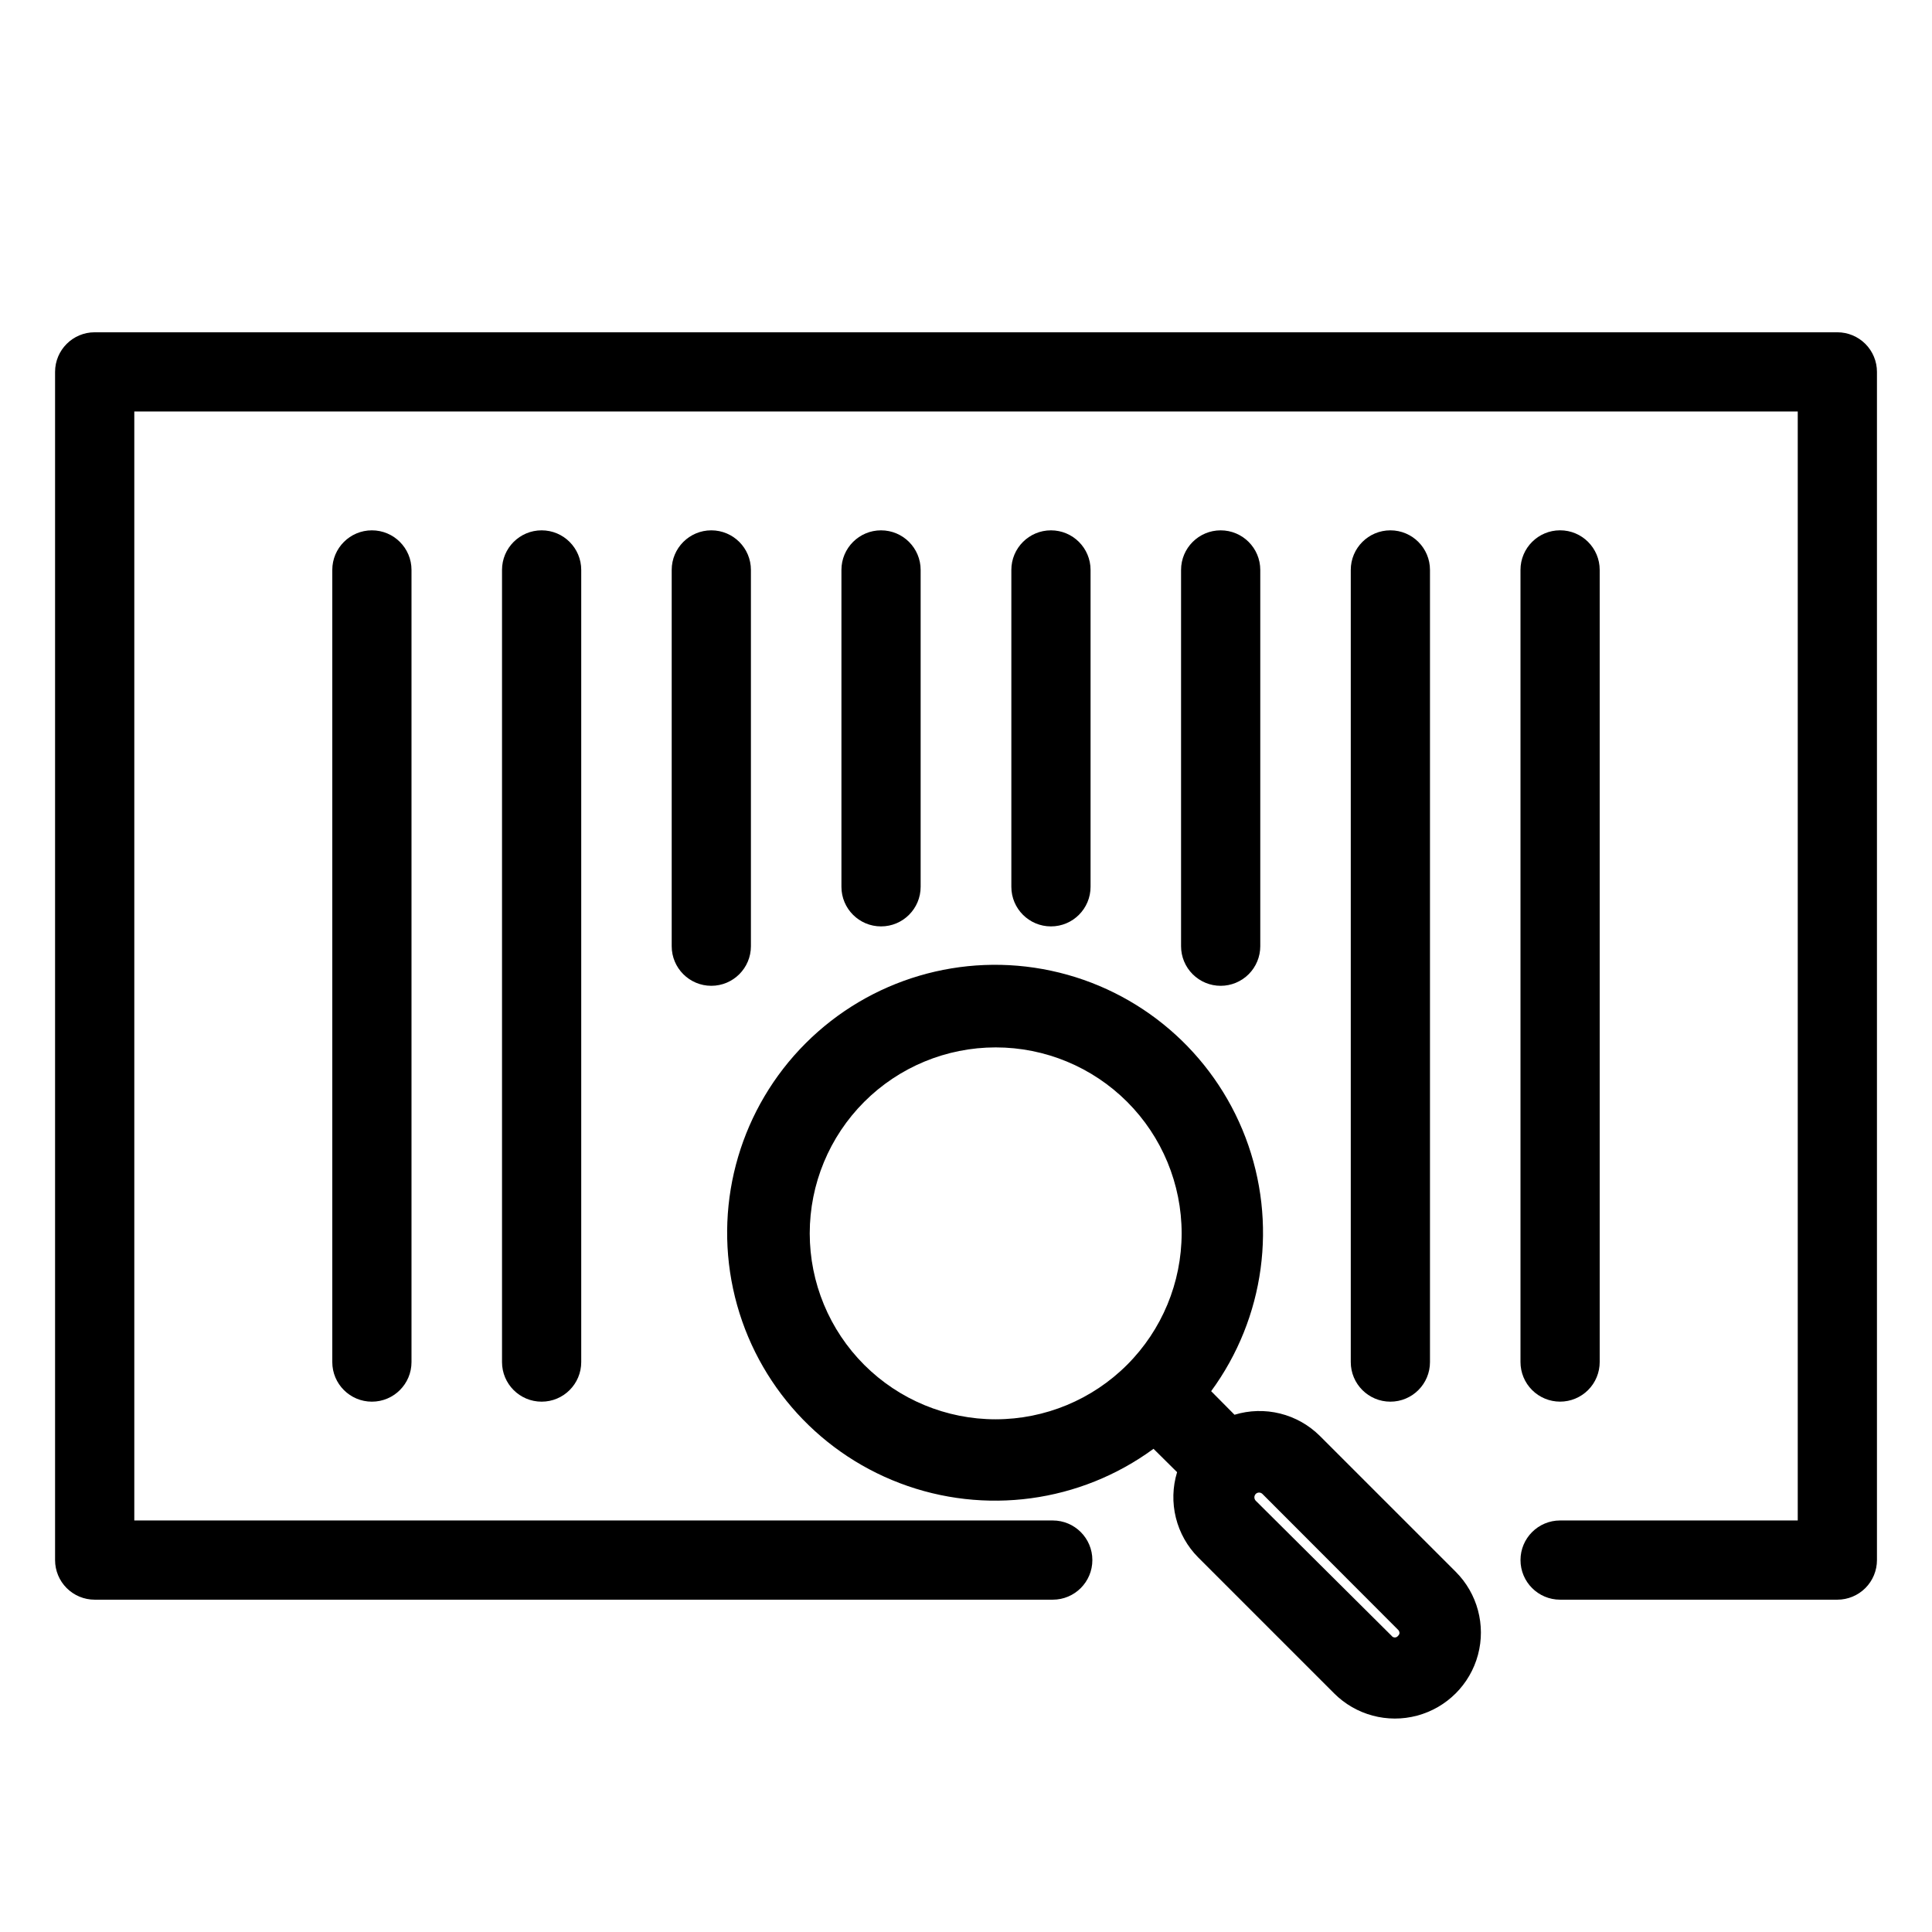
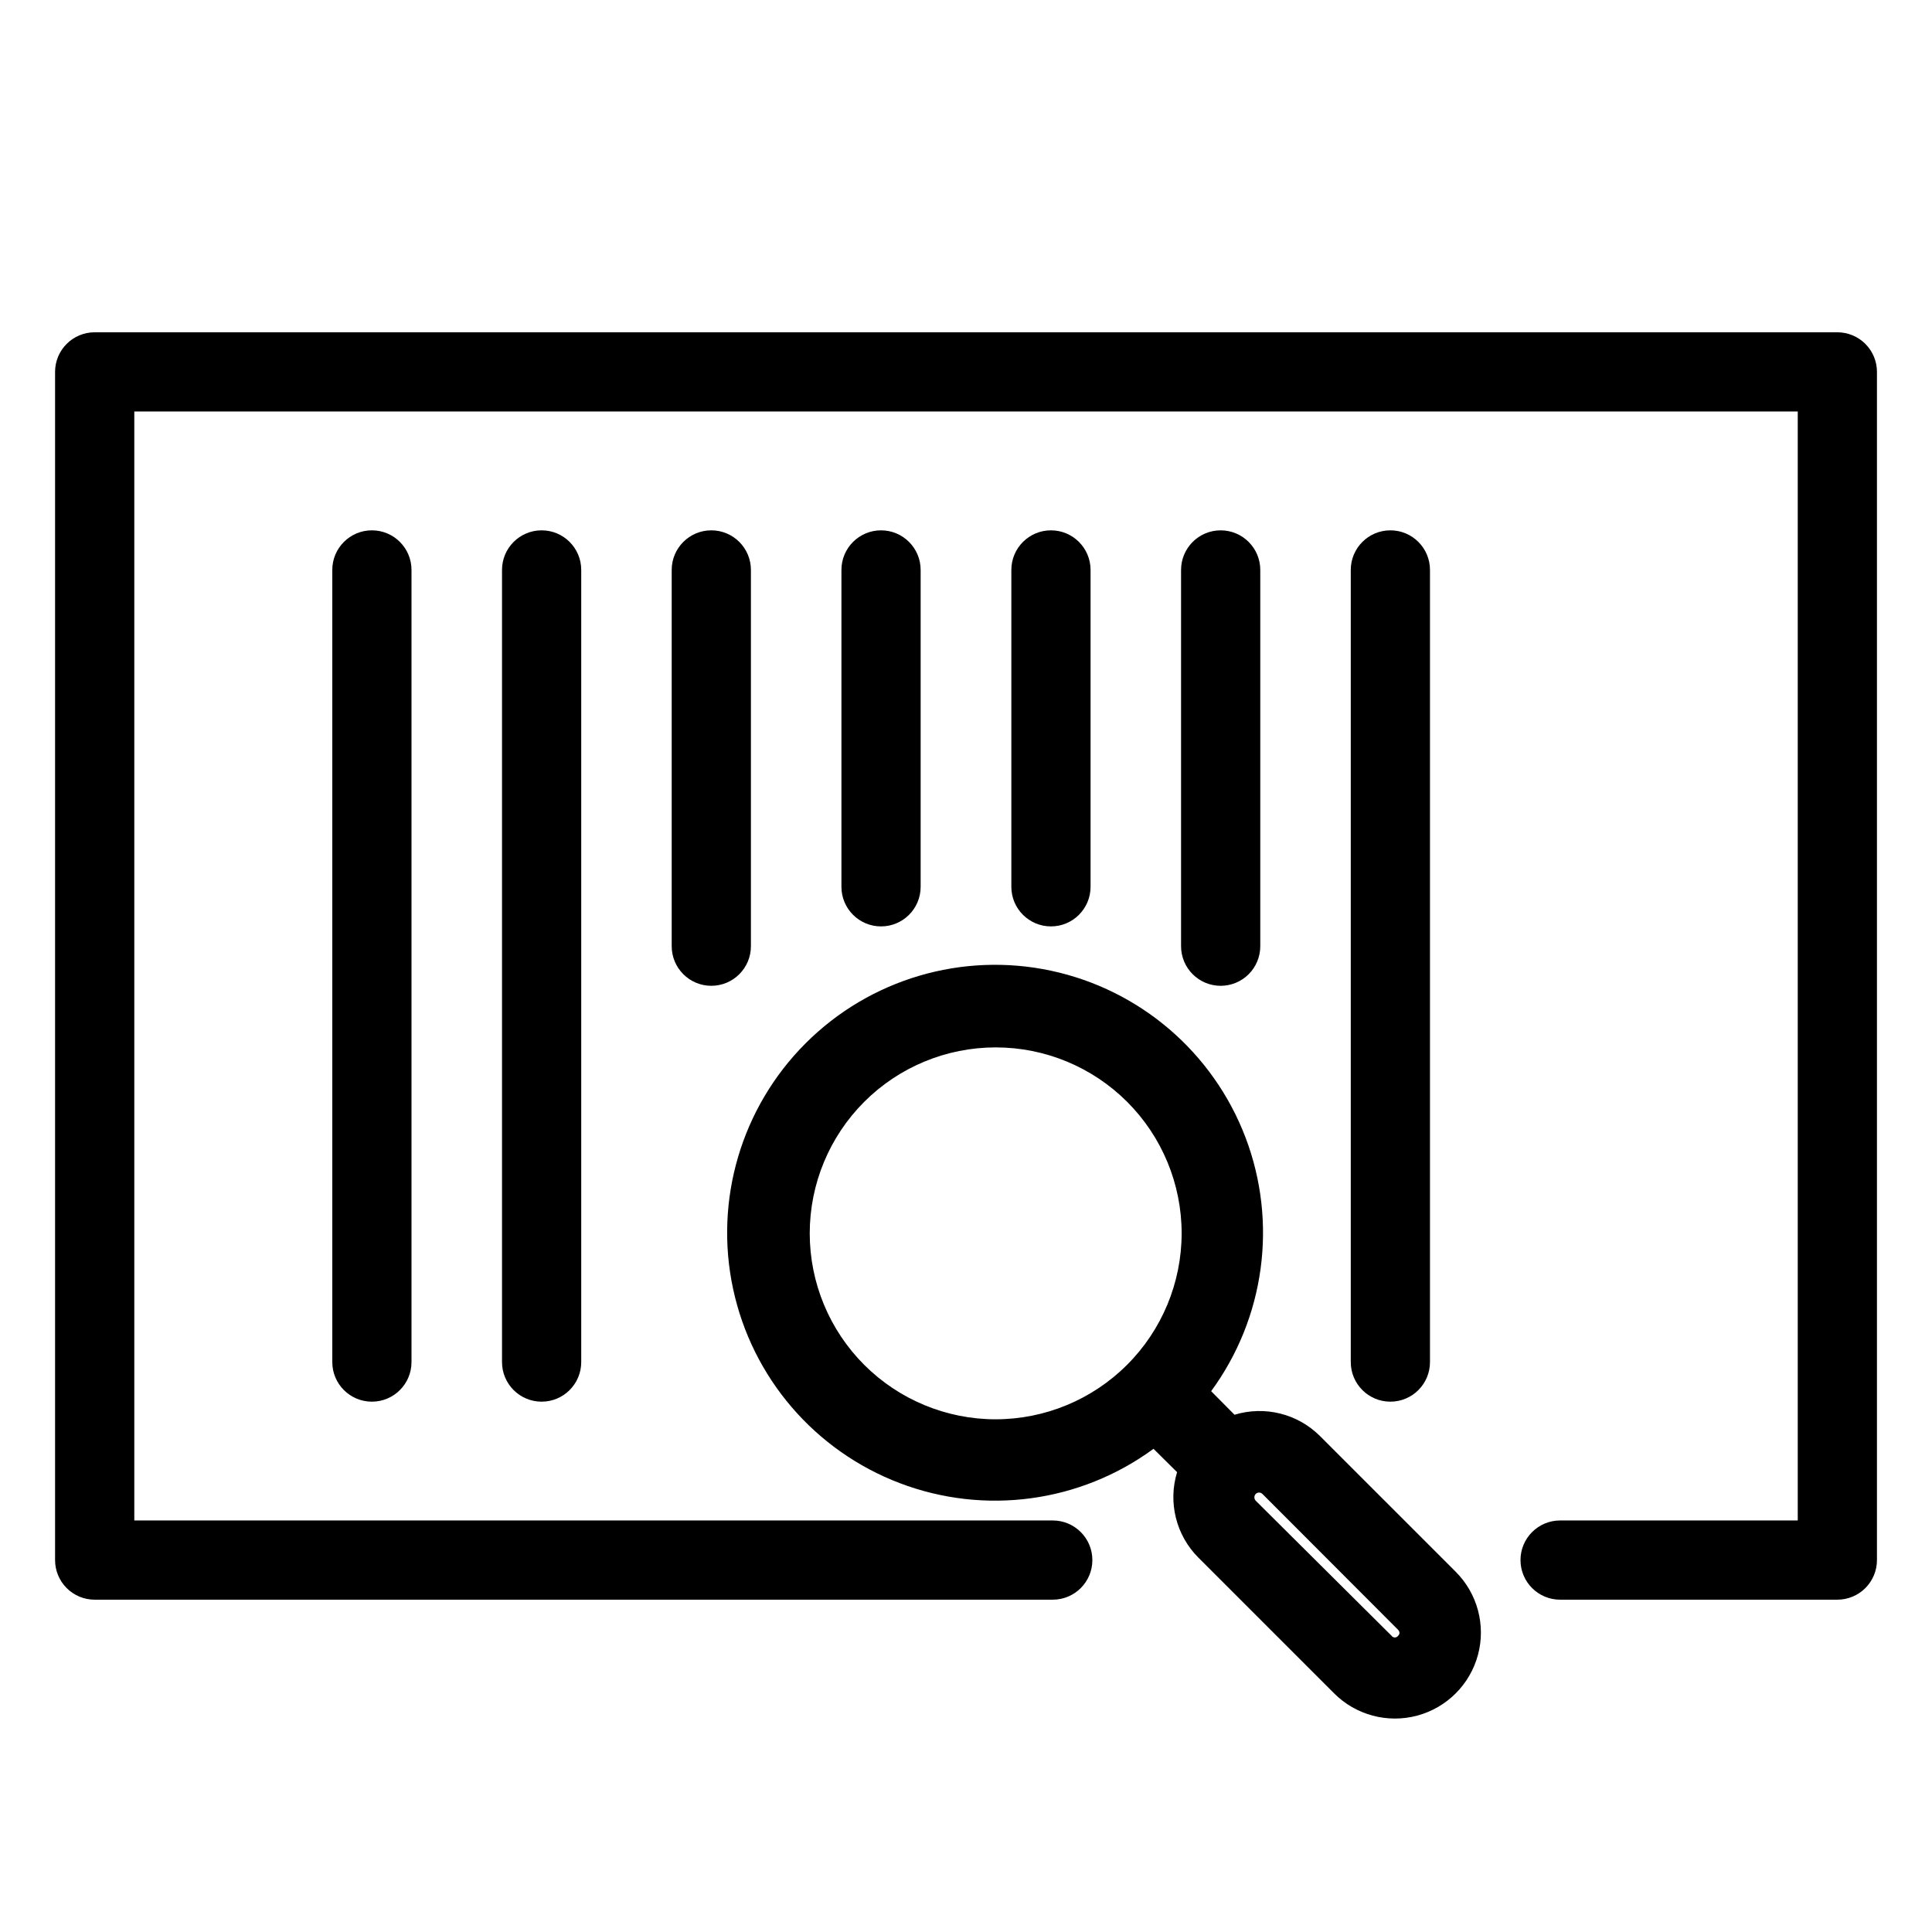
<svg xmlns="http://www.w3.org/2000/svg" fill="#000000" width="800px" height="800px" version="1.1" viewBox="144 144 512 512">
  <g>
    <path d="m493.78 524.54c-2.91-2.898-6.551-4.949-10.535-5.938-3.981-0.988-8.16-0.879-12.086 0.32l-6.191-6.246c14.242-19.418 17.668-44.73 9.105-67.238-8.566-22.508-27.953-39.141-51.5-44.18-23.547-5.043-48.047 2.195-65.074 19.223-17.027 17.027-24.266 41.527-19.223 65.074 5.039 23.547 21.672 42.934 44.18 51.496 22.508 8.566 47.82 5.137 67.238-9.102l6.246 6.191c-1.199 3.926-1.309 8.105-0.32 12.086 0.988 3.984 3.039 7.625 5.938 10.535l36 36c5.758 5.758 14.145 8.004 22.008 5.898 7.863-2.109 14.008-8.25 16.113-16.113 2.106-7.863-0.141-16.25-5.898-22.008zm-85.91-4.41c-13.07 0-25.605-5.191-34.848-14.434-9.238-9.242-14.434-21.773-14.434-34.844 0-13.07 5.195-25.605 14.434-34.848 9.242-9.242 21.777-14.434 34.848-14.434 13.07 0 25.602 5.191 34.844 14.434 9.242 9.242 14.434 21.777 14.434 34.848-0.012 13.062-5.211 25.59-14.449 34.828s-21.762 14.438-34.828 14.449zm106.64 57.363c-0.195 0.285-0.52 0.453-0.867 0.453-0.348 0-0.672-0.168-0.867-0.453l-36-35.793c-0.469-0.504-0.469-1.281 0-1.785 0.234-0.238 0.559-0.371 0.891-0.371 0.336 0 0.656 0.133 0.895 0.371l35.949 36c0.246 0.23 0.379 0.559 0.367 0.895-0.031 0.266-0.164 0.508-0.367 0.684z" />
    <path d="m630.91 232.06h-461.82c-5.797 0-10.496 4.699-10.496 10.496v314.88c0 2.785 1.105 5.453 3.074 7.422s4.637 3.074 7.422 3.074h253.9c5.797 0 10.496-4.699 10.496-10.496s-4.699-10.496-10.496-10.496h-243.4v-293.89h440.83v293.89h-62.977c-5.797 0-10.496 4.699-10.496 10.496s4.699 10.496 10.496 10.496h73.473c2.785 0 5.453-1.105 7.422-3.074s3.074-4.637 3.074-7.422v-314.88c0-2.785-1.105-5.453-3.074-7.422s-4.637-3.074-7.422-3.074z" />
    <path d="m522.96 504.96v-209.92c0-5.797-4.699-10.496-10.496-10.496s-10.496 4.699-10.496 10.496v209.92c0 5.797 4.699 10.496 10.496 10.496s10.496-4.699 10.496-10.496z" />
-     <path d="m557.44 515.45c2.785 0 5.453-1.105 7.422-3.074 1.969-1.965 3.074-4.637 3.074-7.422v-209.92c0-5.797-4.699-10.496-10.496-10.496s-10.496 4.699-10.496 10.496v209.92c0 2.785 1.105 5.457 3.074 7.422 1.969 1.969 4.641 3.074 7.422 3.074z" />
    <path d="m232.06 295.04v209.92c0 5.797 4.699 10.496 10.496 10.496s10.496-4.699 10.496-10.496v-209.92c0-5.797-4.699-10.496-10.496-10.496s-10.496 4.699-10.496 10.496z" />
    <path d="m277.04 295.04v209.92c0 5.797 4.699 10.496 10.496 10.496s10.496-4.699 10.496-10.496v-209.92c0-5.797-4.699-10.496-10.496-10.496s-10.496 4.699-10.496 10.496z" />
    <path d="m467.49 405.25c2.785 0 5.453-1.105 7.422-3.074s3.074-4.637 3.074-7.422v-99.711c0-5.797-4.699-10.496-10.496-10.496s-10.496 4.699-10.496 10.496v99.711c0 2.785 1.105 5.453 3.074 7.422s4.637 3.074 7.422 3.074z" />
    <path d="m433.01 379.01v-83.969c0-5.797-4.699-10.496-10.496-10.496s-10.496 4.699-10.496 10.496v83.969c0 5.797 4.699 10.496 10.496 10.496s10.496-4.699 10.496-10.496z" />
    <path d="m387.98 379.01v-83.969c0-5.797-4.699-10.496-10.496-10.496s-10.496 4.699-10.496 10.496v83.969c0 5.797 4.699 10.496 10.496 10.496s10.496-4.699 10.496-10.496z" />
    <path d="m343 295.04c0-5.797-4.699-10.496-10.496-10.496-5.797 0-10.496 4.699-10.496 10.496v99.711c0 5.797 4.699 10.496 10.496 10.496 5.797 0 10.496-4.699 10.496-10.496z" />
  </g>
</svg>